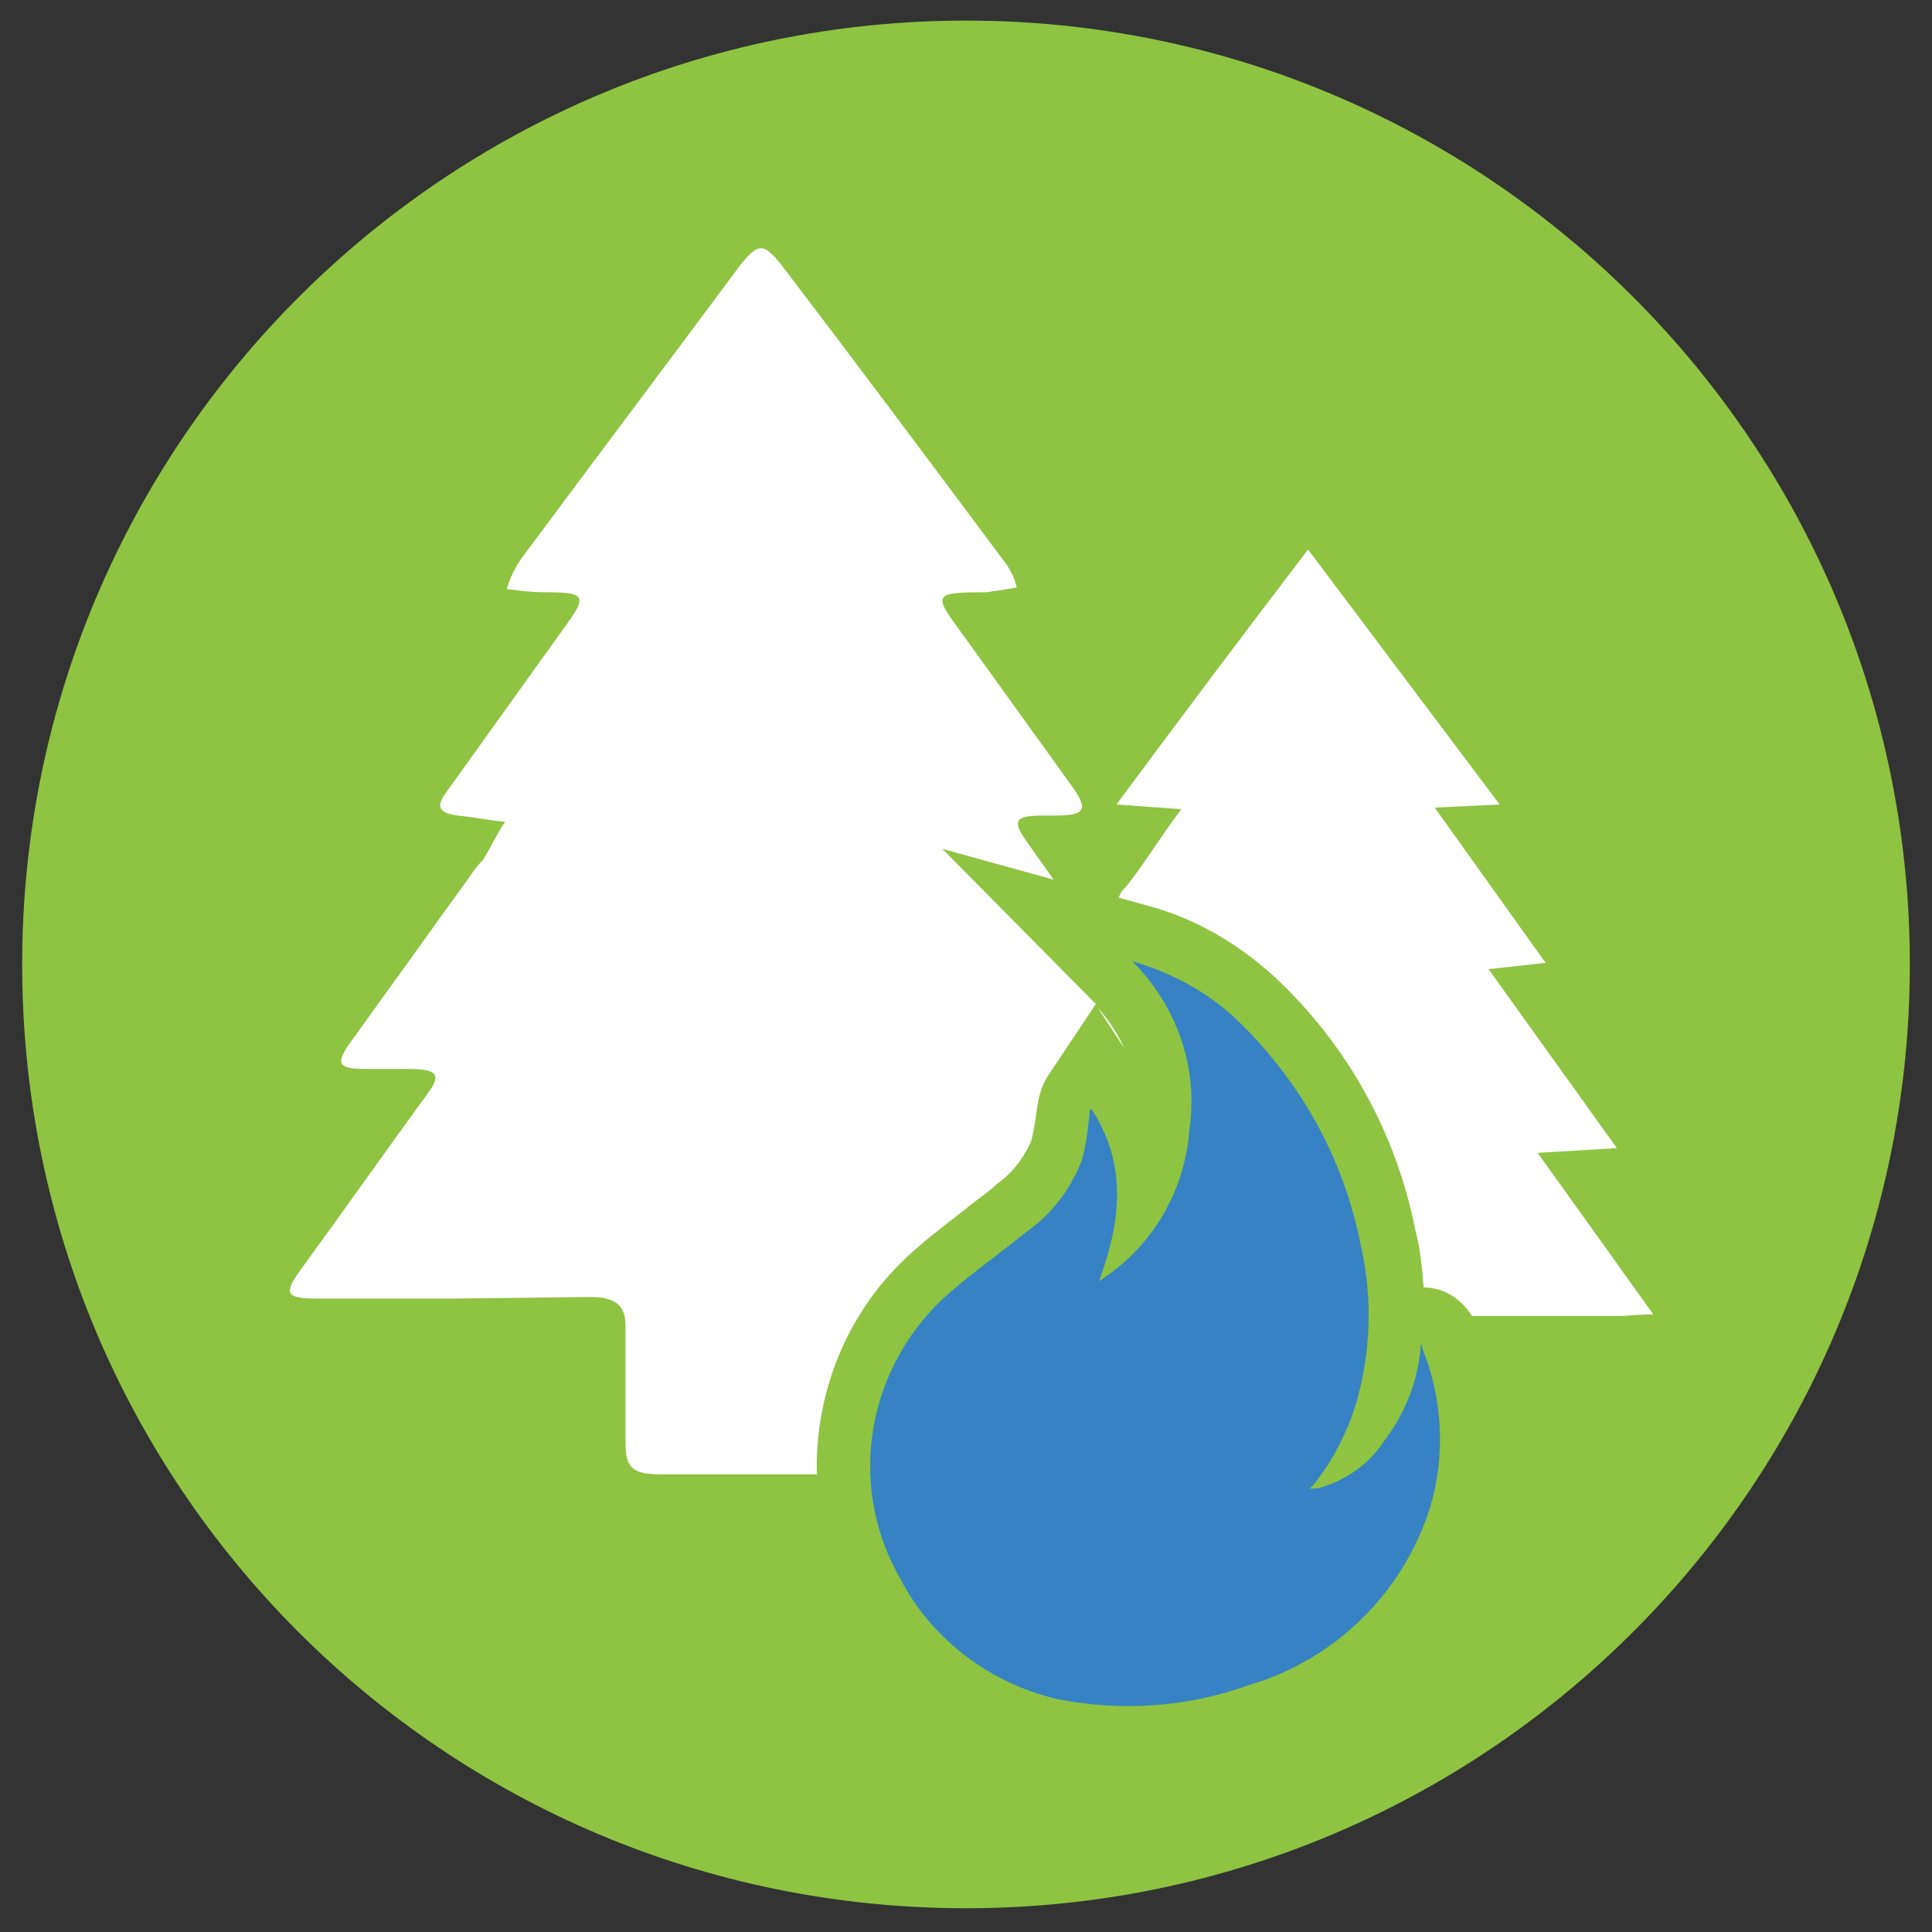
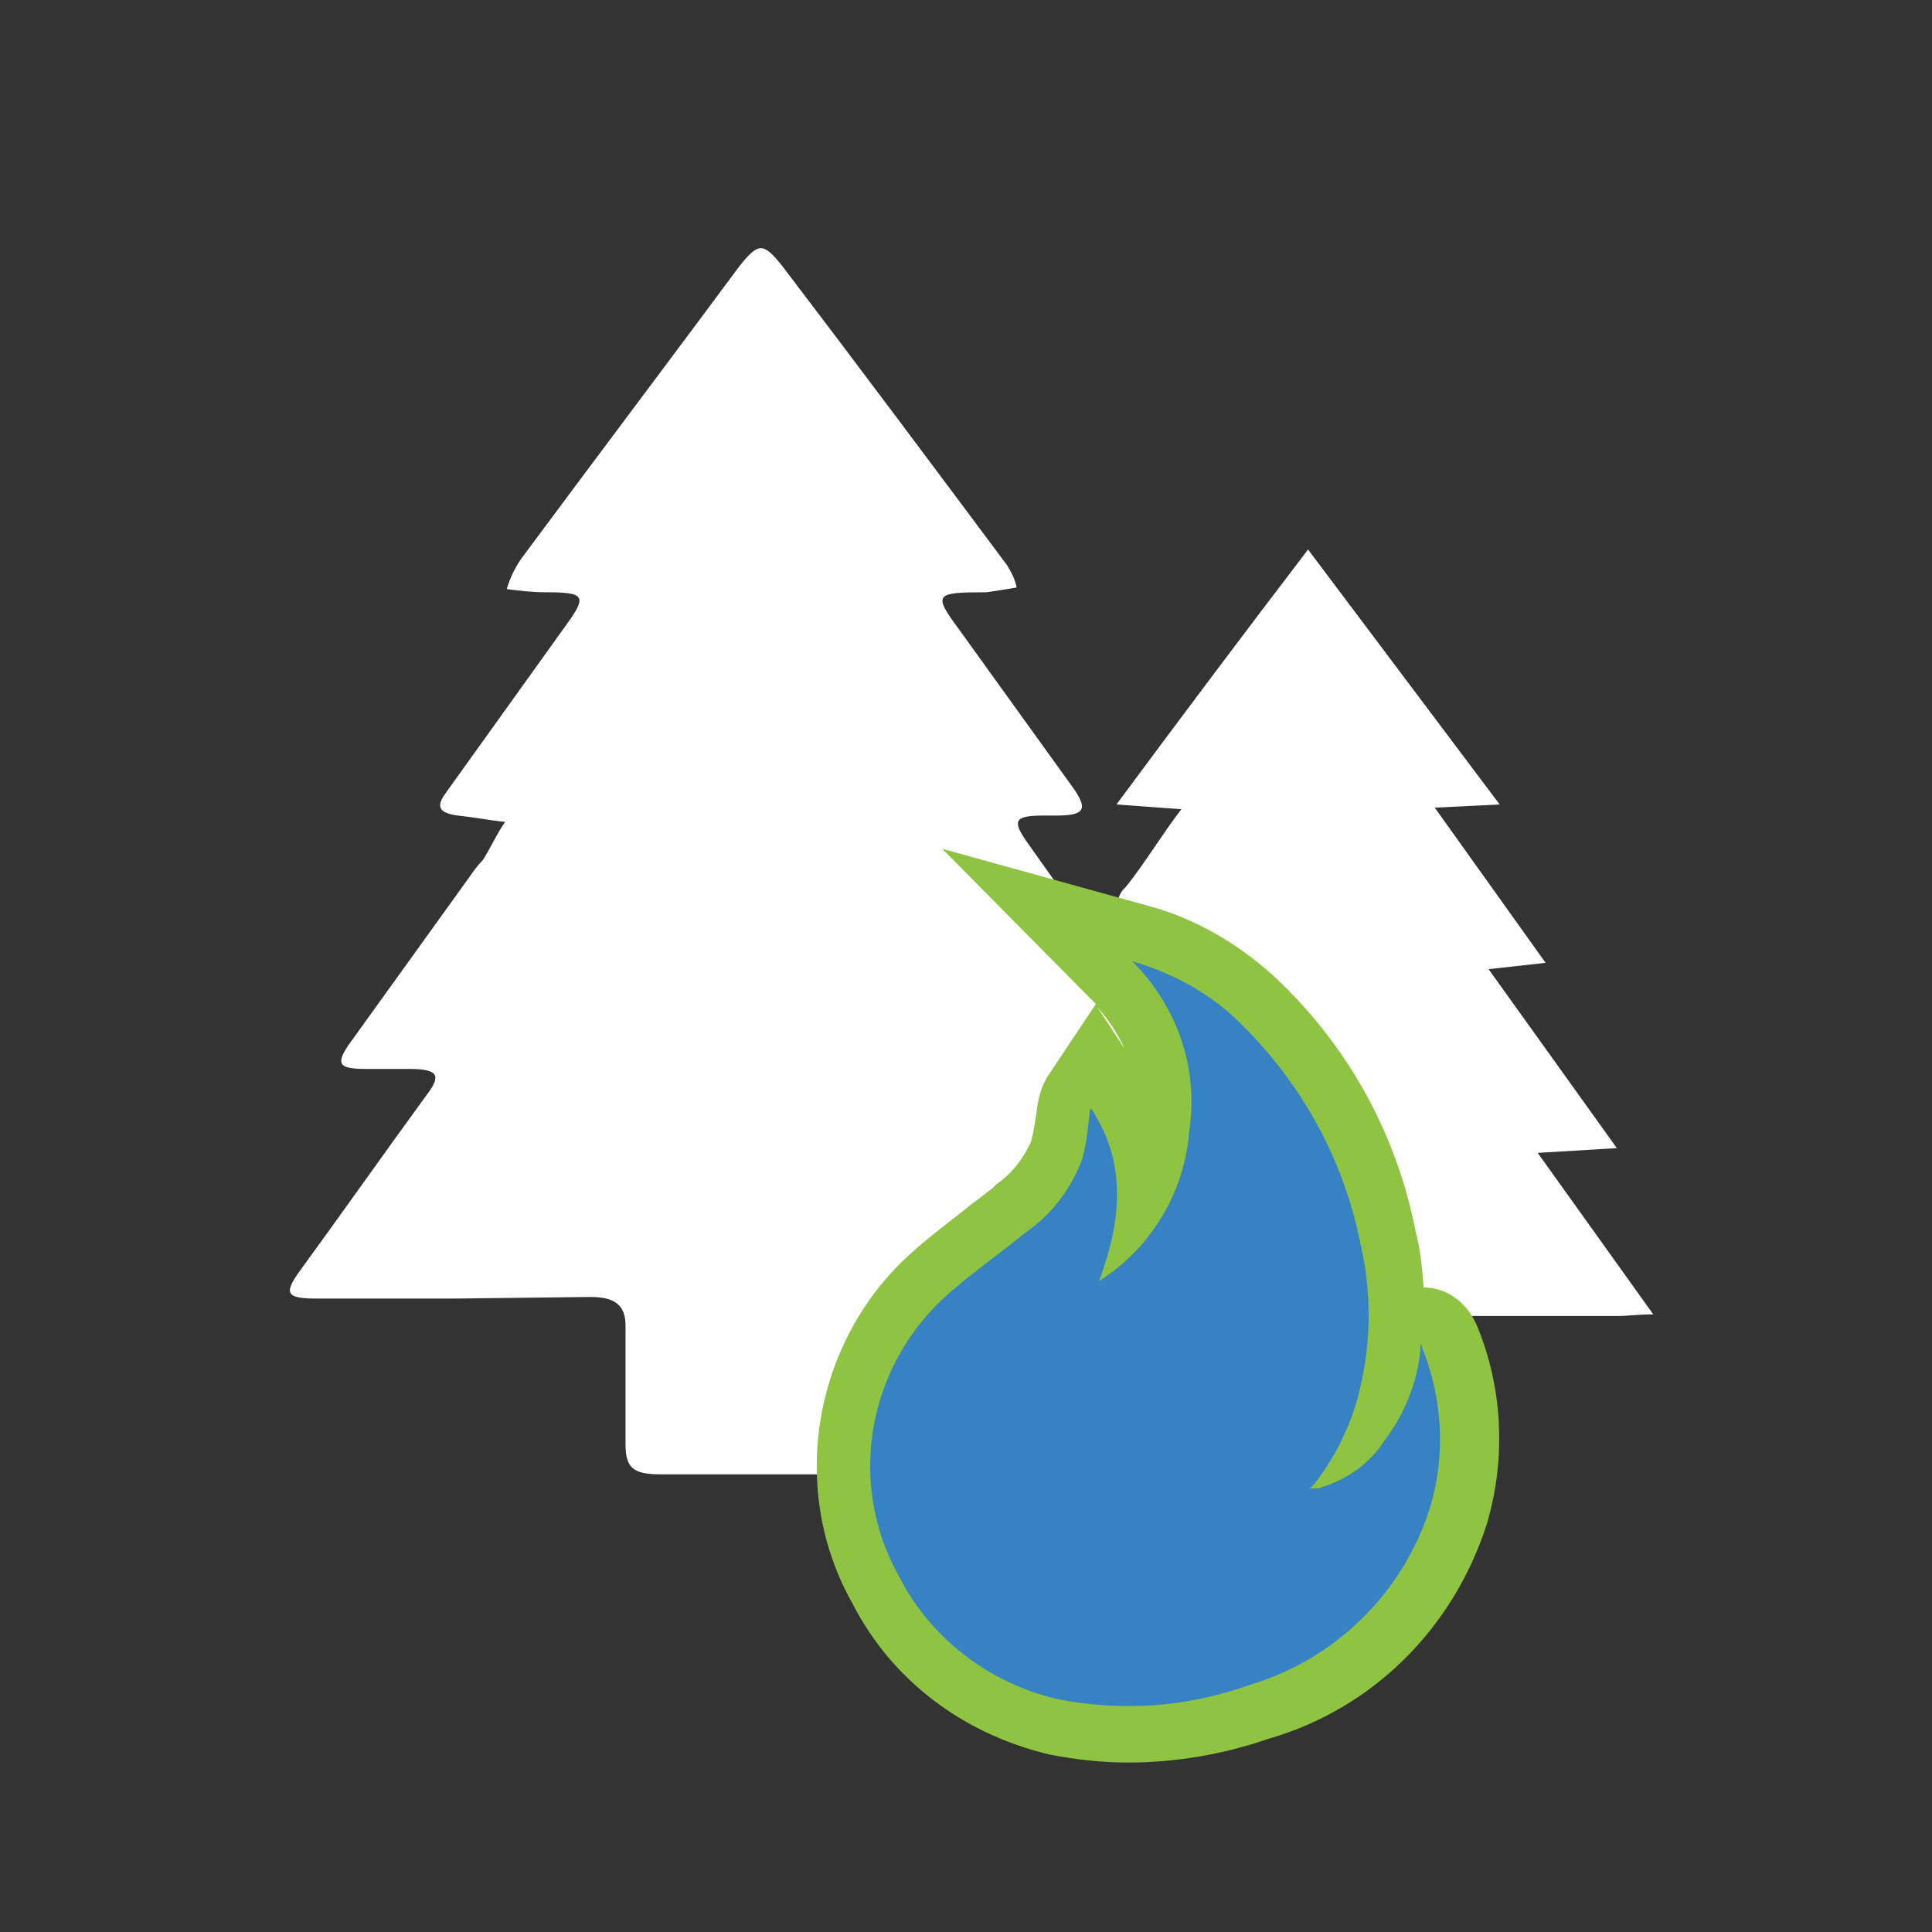
<svg xmlns="http://www.w3.org/2000/svg" version="1.1" id="Layer_6" x="0px" y="0px" viewBox="0 0 122 122" style="enable-background:new 0 0 122 122;" xml:space="preserve">
  <rect x="0" y="0" width="122" height="122" fill="#333333" stroke="none" />
  <style type="text/css"> .st0{fill:#8EC441;} .st1{fill:#FFFFFF;} .st2{fill:#3682C4;} </style>
  <g>
    <g>
      <g>
-         <path class="st0" d="M120.6,60.9c0,32.9-26.7,59.6-59.6,59.6S1.4,93.9,1.4,60.9C1.4,28,28.1,1.3,61,1.3 C93.9,1.3,120.6,28,120.6,60.9L120.6,60.9" />
-       </g>
+         </g>
    </g>
    <g>
      <g>
        <path class="st1" d="M28.7,82H20c-1.9,0-2.1-0.3-1.1-1.7c2.7-3.7,5.3-7.4,8-11.1c1-1.3,0.8-1.7-1.1-1.7c-0.9,0-1.8,0-2.7,0 c-1.7,0-1.9-0.3-1.1-1.5l7.7-10.7c0.2-0.3,0.5-0.7,0.8-1c0.5-0.8,0.9-1.7,1.4-2.4c-1-0.1-2-0.3-3-0.4c-1.5-0.2-1.2-0.8-0.7-1.5 l7.6-10.6c1.3-1.8,1.1-2-1.4-2c-0.8,0-1.6-0.1-2.4-0.2c0.2-0.7,0.5-1.3,0.9-1.9c4.6-6.2,9.2-12.3,13.8-18.5 c1.2-1.5,1.5-1.5,2.7,0c4.8,6.3,9.5,12.6,14.2,18.9c0.3,0.5,0.5,0.9,0.6,1.4c-0.6,0.1-1.2,0.2-1.9,0.3c-3.3,0-3.4,0.1-1.7,2.4 l7.2,10c0.9,1.3,0.7,1.7-1.1,1.7h-0.8c-1.8,0-2,0.3-1.1,1.6l9,12.7c1.1,1.5,0.9,1.8-1.3,1.8c-0.8,0-1.7,0-2.5,0 c-1.5,0-1.7,0.4-1,1.4c1.7,2.4,3.4,4.8,5.2,7.2l3,3.9c1.2,1.7,1.1,1.9-1.4,1.9H59.1c-2.4,0-2.7,0.3-2.8,2.1c0,2.4,0,4.8,0,7.2 c0,1.3-0.6,1.8-2.2,1.8c-4.1,0-8.3,0-12.4,0c-1.7,0-2.2-0.4-2.2-1.9c0-2.5,0-5,0-7.5c0-1.3-0.7-1.8-2.2-1.8L28.7,82z" />
      </g>
    </g>
    <g>
      <g>
        <path class="st1" d="M76.6,84.1c3.7-0.9,4.5-2.3,2.6-4.8l-6.1-8.5c-0.3-0.4-0.5-0.8-0.8-1.2h1.3c2.9-0.2,4.2-2.1,2.7-4.1 c-1.7-2.4-3.3-4.8-5.2-7.2c-0.7-0.6-0.7-1.7,0-2.3c0,0,0,0,0,0c1.2-1.5,2.2-3.2,3.5-4.9l-4.1-0.3c4-5.4,7.9-10.6,12.1-16.1 l12.1,16.1L90.6,51l7,9.8L94,61.2l8.1,11.3l-5,0.3l7.3,10.2c-1,0-1.6,0.1-2.2,0.1c-3.9,0-7.7,0-11.5,0c-1.5,0-2.1,0.4-2,1.7 c0.1,1.7,0,3.3,0,5c0,1-0.4,1.5-1.7,1.5c-3,0-5.9,0-8.9,0c-1,0-1.6-0.3-1.6-1.2c0-1.9,0-3.8,0-5.8" />
      </g>
    </g>
    <g>
      <g>
        <path class="st1" d="M77.2,70.2c0,4.1-3.3,7.4-7.4,7.4s-7.4-3.3-7.4-7.4s3.3-7.4,7.4-7.4S77.2,66.1,77.2,70.2L77.2,70.2" />
      </g>
    </g>
    <g>
      <g>
        <path class="st0" d="M71.2,111.3c-1.7,0-3.3-0.2-4.9-0.5c-5.5-1.3-10-4.7-12.5-9.6c-4.1-7.3-2.4-16.8,4-22.3 c1-0.9,2.1-1.7,3.1-2.5c0.6-0.5,1.2-0.9,1.8-1.4l0.2-0.2c1-0.7,1.7-1.6,2.2-2.7c0.2-0.7,0.3-1.5,0.4-2.2c0.1-0.7,0.3-1.4,0.7-2 l3-4.5c-0.1-0.1-0.2-0.2-0.2-0.2l-9.5-9.6l13,3.6c3,0.8,5.7,2.4,8,4.5c4.6,4.3,7.7,9.9,8.9,16.1c0.3,1.1,0.4,2.3,0.5,3.5 c1.5,0,2.8,1,3.4,2.5c1.6,3.9,1.8,8.3,0.6,12.4c-2.1,6.6-7.2,11.7-13.8,13.6C77.2,110.8,74.2,111.3,71.2,111.3z M65.5,81.9 c-0.1,0.1-0.2,0.1-0.2,0.2c-1,0.7-1.9,1.4-2.7,2.2c-3.9,3.4-4.9,9-2.4,13.5c1.6,3.1,4.4,5.3,7.6,6c3.3,0.6,6.8,0.3,10.1-0.8 l0.2-0.1c3.3-1,6.1-3.2,7.8-6.1c-0.3,0.1-0.6,0.3-0.9,0.4c-0.9,0.4-1.7,0.4-2.2,0.4h-6.9l4.4-6.1c1.1-1.4,1.8-3,2.2-4.6 c0.6-2.5,0.6-5.1,0-7.5c-0.6-3-1.7-5.8-3.4-8.3c0,0.2,0,0.4,0,0.6c-0.4,5-3.1,9.5-7.3,12.2l-9,5.7L65.5,81.9z M69.3,63.6l1.7,2.6 C70.6,65.3,70,64.4,69.3,63.6z" />
      </g>
    </g>
    <g>
      <g>
        <path class="st2" d="M71.5,60.7c2.4,0.7,4.7,1.9,6.5,3.6c4,3.8,6.8,8.7,7.9,14.2c0.7,3,0.7,6.1,0,9.1c-0.5,2.2-1.5,4.3-2.9,6.1 L82.7,94c0.3,0,0.6,0,0.8-0.1c1.6-0.5,3-1.5,3.9-2.9c1.3-1.7,2.1-3.7,2.3-5.8c0,0,0-0.1,0-0.3c0-0.1,0.1,0.1,0.1,0.2 c1.3,3.2,1.5,6.8,0.5,10.1c-1.7,5.4-6,9.6-11.4,11.2c-3.9,1.4-8,1.7-12.1,0.9c-4.3-1-8-3.8-10-7.7c-3.4-6-2-13.5,3.2-18 c1.5-1.3,3.2-2.5,4.8-3.8c1.6-1.1,2.8-2.7,3.5-4.5c0.3-1,0.4-2,0.5-3c0-0.1,0-0.2,0.1-0.3c2.3,3.5,1.9,7.1,0.5,10.9 c3.3-2.1,5.4-5.6,5.7-9.5C75.7,67.4,74.3,63.5,71.5,60.7" />
      </g>
    </g>
  </g>
</svg>